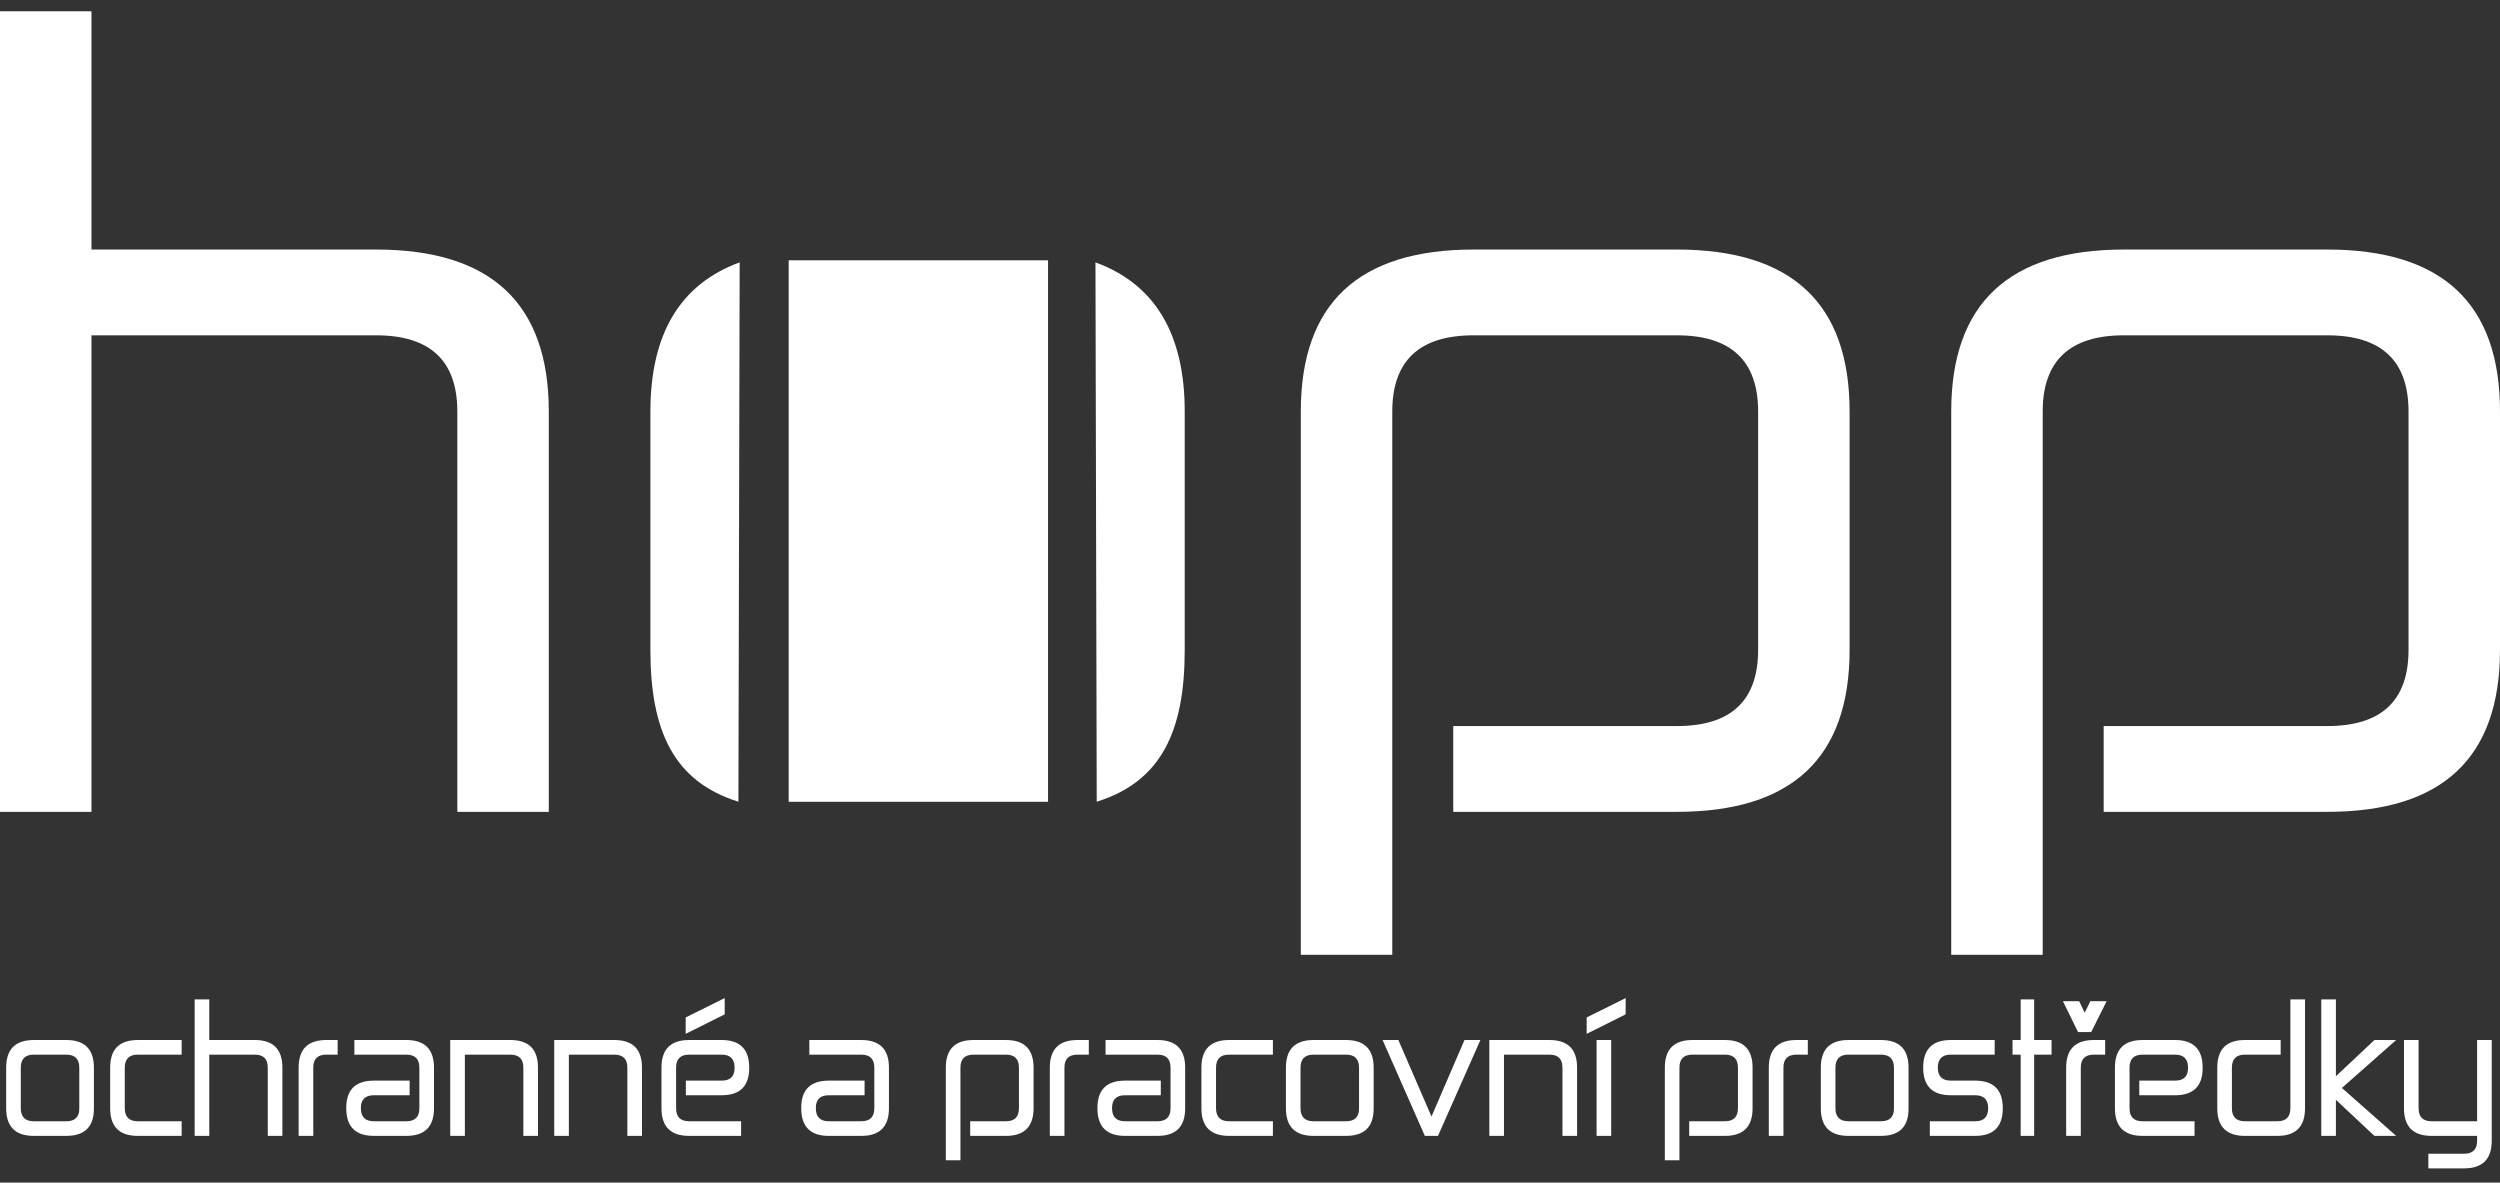
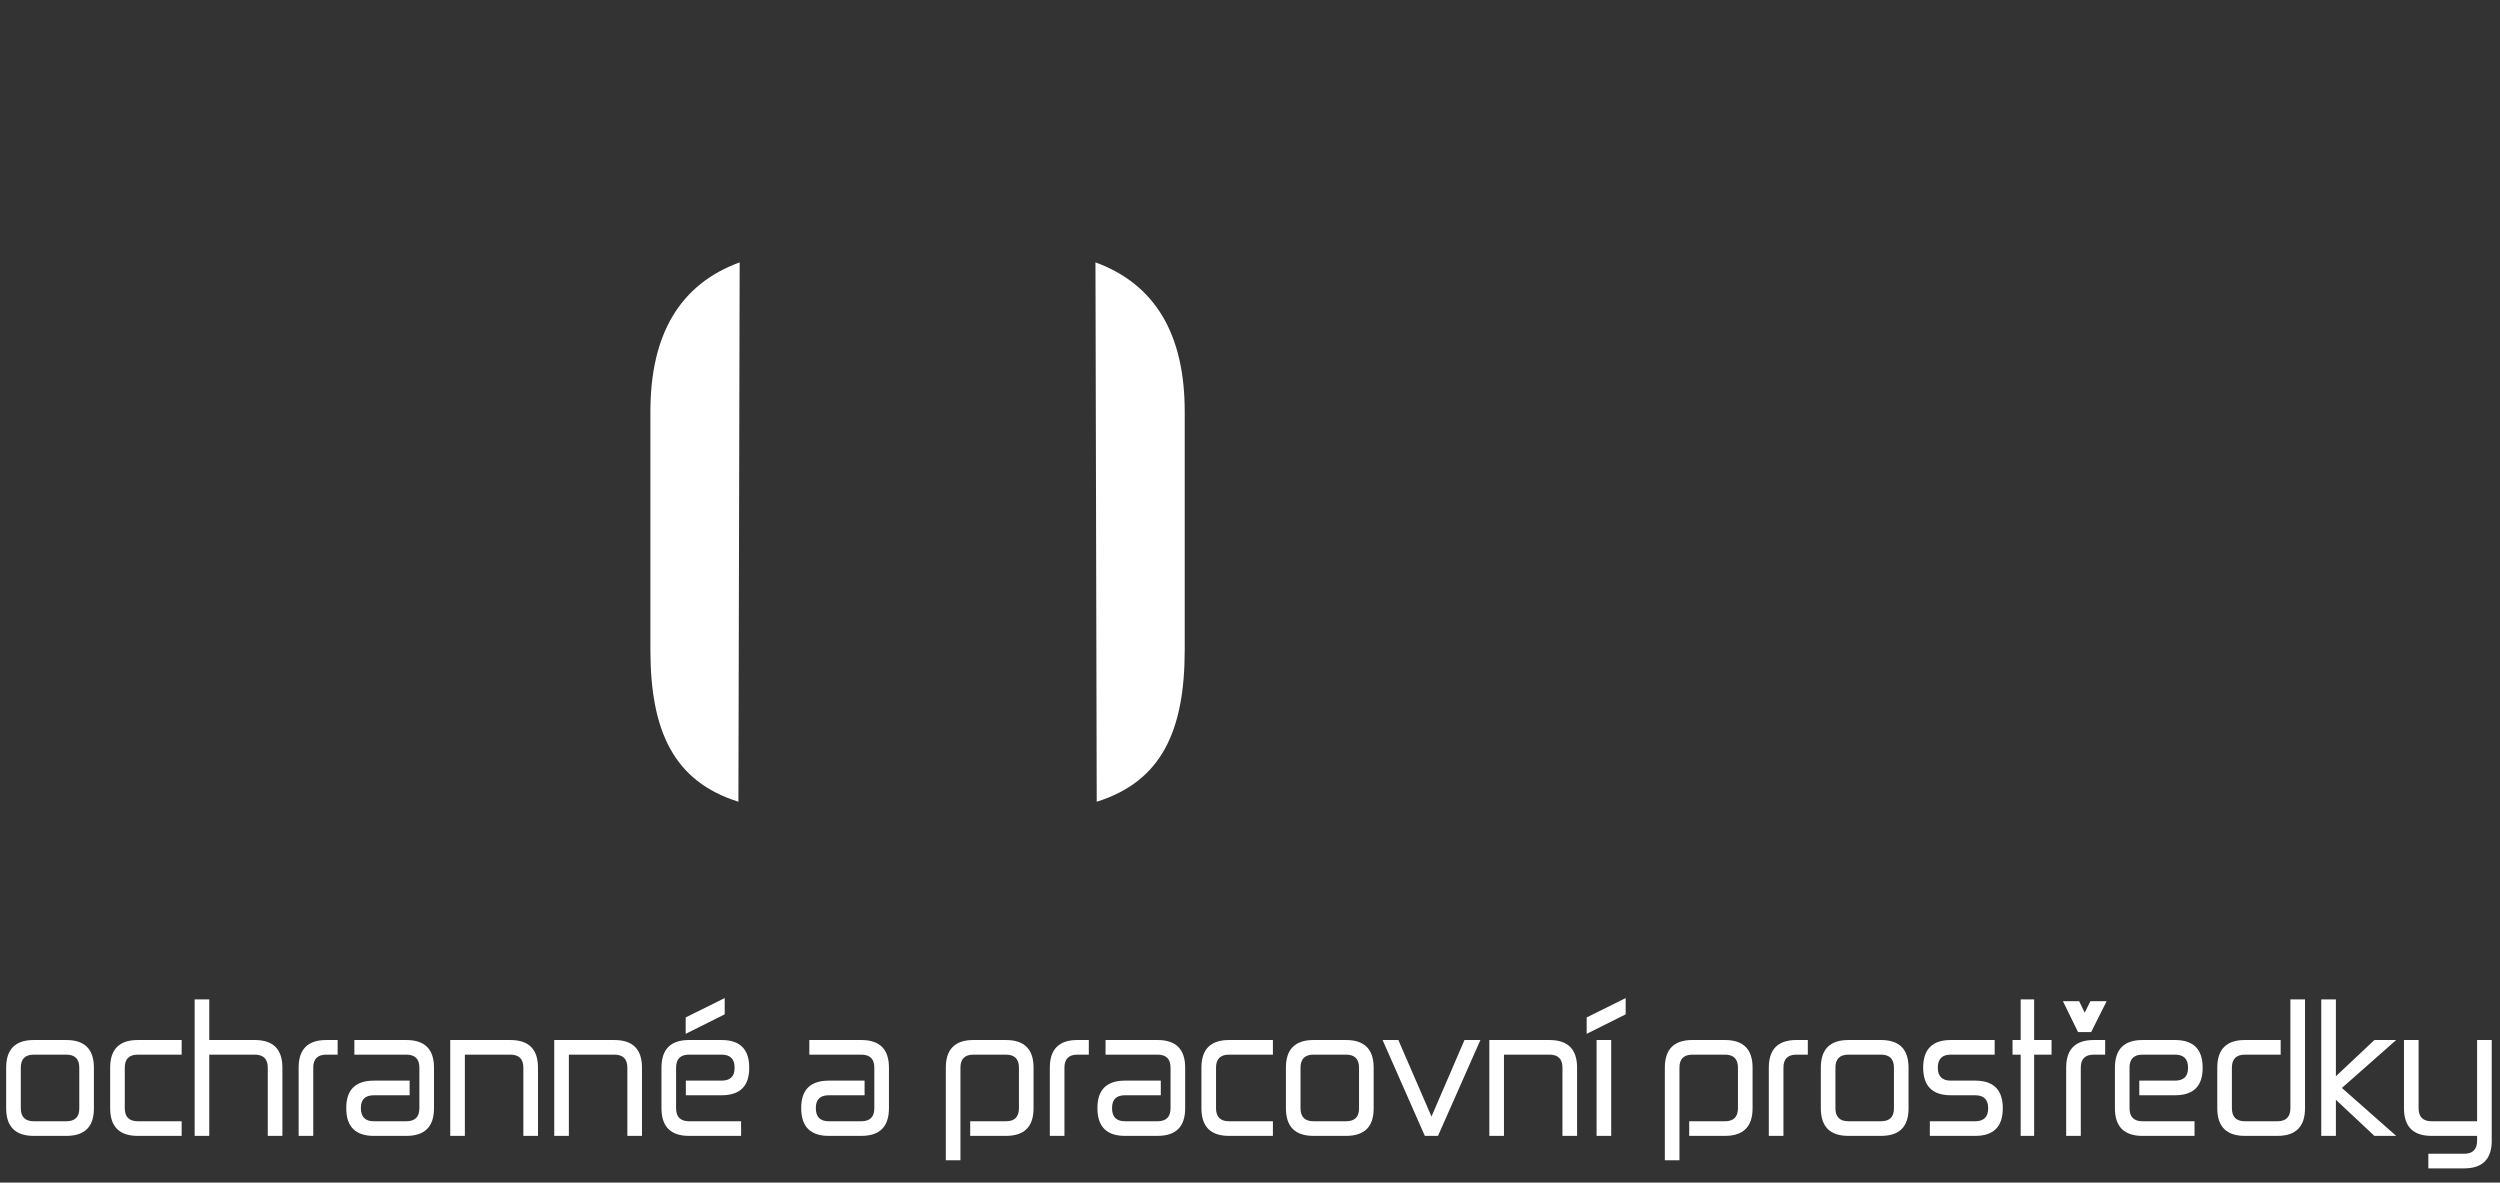
<svg xmlns="http://www.w3.org/2000/svg" width="167" height="79" viewBox="0 0 167 79" fill="none">
  <rect x="0" y="0" width="167" height="79" fill="#333333" stroke="none" />
-   <path d="M136.452 63.781H130.342V27.492C130.342 20.277 134.189 16.669 141.882 16.669H155.46C163.154 16.669 167 20.277 167 27.492V43.408C167 50.624 163.154 54.231 155.46 54.231H140.525V48.501H155.46C159.081 48.501 160.89 46.804 160.89 43.408V27.492C160.89 24.097 159.081 22.399 155.46 22.399H141.882C138.262 22.399 136.452 24.097 136.452 27.492V63.781Z" fill="white" />
-   <path d="M93.004 63.781H86.894V27.492C86.894 20.277 90.742 16.669 98.435 16.669H112.013C119.706 16.669 123.553 20.277 123.553 27.492V43.408C123.553 50.624 119.706 54.231 112.013 54.231H97.077V48.501H112.013C115.633 48.501 117.443 46.804 117.443 43.408V27.492C117.443 24.097 115.633 22.399 112.013 22.399H98.435C94.815 22.399 93.004 24.097 93.004 27.492V63.781Z" fill="white" />
  <path d="M49.409 17.526L49.326 53.555C44.998 52.202 43.447 48.82 43.447 43.409V27.493C43.447 22.306 45.435 18.984 49.409 17.526Z" fill="white" />
-   <path d="M36.659 54.231H30.549V27.492C30.549 24.097 28.739 22.399 25.118 22.399H6.11V54.231H0V0.753H6.11V16.669H25.118C32.812 16.669 36.659 20.277 36.659 27.492V54.231Z" fill="white" />
  <path d="M73.177 17.526L73.261 53.555C77.589 52.202 79.139 48.82 79.139 43.409V27.493C79.139 22.306 77.152 18.984 73.177 17.526Z" fill="white" />
-   <path fill-rule="evenodd" clip-rule="evenodd" d="M52.683 53.56H70.01V17.388H52.683V53.56Z" fill="white" />
  <path d="M4.428 74.9C5.007 74.9 5.296 74.618 5.296 74.053V71.318C5.296 70.739 5.007 70.45 4.428 70.45H2.257C1.678 70.45 1.389 70.739 1.389 71.318V74.031C1.389 74.61 1.678 74.9 2.257 74.9H4.428ZM0.412 71.318C0.412 70.088 1.027 69.473 2.257 69.473H4.428C5.658 69.473 6.273 70.088 6.273 71.318V74.053C6.273 75.269 5.658 75.877 4.428 75.877H2.257C1.027 75.877 0.412 75.262 0.412 74.031V71.318ZM12.134 74.9V75.877H9.204C7.974 75.877 7.359 75.262 7.359 74.031V71.318C7.359 70.088 7.974 69.473 9.204 69.473H12.134V70.45H9.204C8.625 70.45 8.335 70.739 8.335 71.318V74.031C8.335 74.61 8.625 74.9 9.204 74.9H12.134ZM18.864 75.877H17.887V71.318C17.887 70.739 17.598 70.45 17.019 70.45H13.979V75.877H13.003V66.759H13.979V69.473H17.019C18.249 69.473 18.864 70.088 18.864 71.318V75.877ZM20.926 75.877H19.949V71.318C19.949 70.088 20.564 69.473 21.794 69.473H22.554V70.45H21.794C21.216 70.45 20.926 70.739 20.926 71.318V75.877ZM23.672 70.45V69.473H27.145C28.376 69.473 28.991 70.088 28.991 71.318V74.031C28.991 75.262 28.376 75.877 27.145 75.877H24.975C23.745 75.877 23.13 75.262 23.13 74.031V74.01C23.13 72.794 23.745 72.186 24.975 72.186H27.363V73.163H24.975C24.396 73.163 24.106 73.445 24.106 74.01V74.031C24.106 74.61 24.396 74.9 24.975 74.9H27.145C27.724 74.9 28.014 74.61 28.014 74.031V71.318C28.014 70.739 27.724 70.45 27.145 70.45H23.672ZM35.937 75.877H34.96V71.318C34.96 70.739 34.671 70.45 34.092 70.45H31.053V75.877H30.076V69.473H34.092C35.322 69.473 35.937 70.088 35.937 71.318V75.877ZM42.884 75.877H41.907V71.318C41.907 70.739 41.618 70.45 41.039 70.45H38V75.877H37.023V69.473H41.039C42.269 69.473 42.884 70.088 42.884 71.318V75.877ZM49.505 74.9V75.877H46.032C44.801 75.877 44.186 75.262 44.186 74.031V71.318C44.186 70.088 44.801 69.473 46.032 69.473H48.203C49.433 69.473 50.048 70.088 50.048 71.318V71.34C50.048 72.555 49.433 73.163 48.203 73.163H45.815V72.186H48.203C48.781 72.186 49.071 71.904 49.071 71.34V71.318C49.071 70.739 48.781 70.45 48.203 70.45H46.032C45.453 70.45 45.163 70.739 45.163 71.318V74.031C45.163 74.61 45.453 74.9 46.032 74.9H49.505ZM48.409 67.758L45.804 69.06V67.964L48.409 66.672V67.758ZM54.064 70.45V69.473H57.537C58.767 69.473 59.382 70.088 59.382 71.318V74.031C59.382 75.262 58.767 75.877 57.537 75.877H55.366C54.136 75.877 53.521 75.262 53.521 74.031V74.01C53.521 72.794 54.136 72.186 55.366 72.186H57.754V73.163H55.366C54.787 73.163 54.498 73.445 54.498 74.01V74.031C54.498 74.61 54.787 74.9 55.366 74.9H57.537C58.116 74.9 58.405 74.61 58.405 74.031V71.318C58.405 70.739 58.116 70.45 57.537 70.45H54.064ZM64.158 77.505H63.181V71.318C63.181 70.088 63.796 69.473 65.026 69.473H67.197C68.427 69.473 69.042 70.088 69.042 71.318V74.031C69.042 75.262 68.427 75.877 67.197 75.877H64.809V74.9H67.197C67.776 74.9 68.065 74.61 68.065 74.031V71.318C68.065 70.739 67.776 70.45 67.197 70.45H65.026C64.448 70.45 64.158 70.739 64.158 71.318V77.505ZM71.105 75.877H70.128V71.318C70.128 70.088 70.743 69.473 71.973 69.473H72.733V70.45H71.973C71.394 70.45 71.105 70.739 71.105 71.318V75.877ZM73.851 70.45V69.473H77.324C78.554 69.473 79.169 70.088 79.169 71.318V74.031C79.169 75.262 78.554 75.877 77.324 75.877H75.153C73.923 75.877 73.308 75.262 73.308 74.031V74.01C73.308 72.794 73.923 72.186 75.153 72.186H77.541V73.163H75.153C74.574 73.163 74.285 73.445 74.285 74.01V74.031C74.285 74.61 74.574 74.9 75.153 74.9H77.324C77.903 74.9 78.192 74.61 78.192 74.031V71.318C78.192 70.739 77.903 70.45 77.324 70.45H73.851ZM85.03 74.9V75.877H82.1C80.87 75.877 80.255 75.262 80.255 74.031V71.318C80.255 70.088 80.87 69.473 82.1 69.473H85.03V70.45H82.1C81.521 70.45 81.231 70.739 81.231 71.318V74.031C81.231 74.61 81.521 74.9 82.1 74.9H85.03ZM89.915 74.9C90.493 74.9 90.783 74.618 90.783 74.053V71.318C90.783 70.739 90.493 70.45 89.915 70.45H87.744C87.165 70.45 86.875 70.739 86.875 71.318V74.031C86.875 74.61 87.165 74.9 87.744 74.9H89.915ZM85.899 71.318C85.899 70.088 86.514 69.473 87.744 69.473H89.915C91.145 69.473 91.76 70.088 91.76 71.318V74.053C91.76 75.269 91.145 75.877 89.915 75.877H87.744C86.514 75.877 85.899 75.262 85.899 74.031V71.318ZM96.058 75.877H95.179L92.357 69.473H93.41L95.624 74.585L97.827 69.473H98.891L96.058 75.877ZM105.349 75.877H104.372V71.318C104.372 70.739 104.083 70.45 103.504 70.45H100.465V75.877H99.488V69.473H103.504C104.734 69.473 105.349 70.088 105.349 71.318V75.877ZM106.652 69.473H107.628V75.877H106.652V69.473ZM108.594 67.758L105.99 69.06V67.964L108.594 66.672V67.758ZM112.187 77.505H111.211V71.318C111.211 70.088 111.825 69.473 113.056 69.473H115.227C116.456 69.473 117.072 70.088 117.072 71.318V74.031C117.072 75.262 116.456 75.877 115.227 75.877H112.839V74.9H115.227C115.805 74.9 116.095 74.61 116.095 74.031V71.318C116.095 70.739 115.805 70.45 115.227 70.45H113.056C112.476 70.45 112.187 70.739 112.187 71.318V77.505ZM119.134 75.877H118.157V71.318C118.157 70.088 118.772 69.473 120.002 69.473H120.762V70.45H120.002C119.423 70.45 119.134 70.739 119.134 71.318V75.877ZM125.646 74.9C126.225 74.9 126.515 74.618 126.515 74.053V71.318C126.515 70.739 126.225 70.45 125.646 70.45H123.475C122.897 70.45 122.607 70.739 122.607 71.318V74.031C122.607 74.61 122.897 74.9 123.475 74.9H125.646ZM121.631 71.318C121.631 70.088 122.245 69.473 123.475 69.473H125.646C126.877 69.473 127.491 70.088 127.491 71.318V74.053C127.491 75.269 126.877 75.877 125.646 75.877H123.475C122.245 75.877 121.631 75.262 121.631 74.031V71.318ZM130.314 73.163C129.083 73.163 128.468 72.548 128.468 71.318C128.468 70.088 129.083 69.473 130.314 69.473H133.244V70.45H130.314C129.735 70.45 129.445 70.739 129.445 71.318C129.445 71.897 129.735 72.186 130.314 72.186H131.942C133.172 72.186 133.787 72.801 133.787 74.031C133.787 75.262 133.172 75.877 131.942 75.877H128.913V74.9H131.942C132.521 74.9 132.81 74.61 132.81 74.031C132.81 73.453 132.521 73.163 131.942 73.163H130.314ZM134.438 69.473H134.981V66.759H135.881V69.473H137.043V70.45H135.881V75.877H134.981V70.45H134.438V69.473ZM138.997 75.877H138.02V71.318C138.02 70.088 138.635 69.473 139.865 69.473H140.625V70.45H139.865C139.286 70.45 138.997 70.739 138.997 71.318V75.877ZM138.888 66.879L139.257 67.649L139.637 66.879H140.723L139.691 68.941H138.812L137.803 66.879H138.888ZM146.595 74.9V75.877H143.121C141.891 75.877 141.277 75.262 141.277 74.031V71.318C141.277 70.088 141.891 69.473 143.121 69.473H145.292C146.522 69.473 147.137 70.088 147.137 71.318V71.34C147.137 72.555 146.522 73.163 145.292 73.163H142.904V72.186H145.292C145.871 72.186 146.161 71.904 146.161 71.34V71.318C146.161 70.739 145.871 70.45 145.292 70.45H143.121C142.542 70.45 142.253 70.739 142.253 71.318V74.031C142.253 74.61 142.542 74.9 143.121 74.9H146.595ZM152.998 66.759H153.975V74.031C153.975 75.262 153.361 75.877 152.13 75.877H149.959C148.729 75.877 148.114 75.262 148.114 74.031V71.318C148.114 70.088 148.729 69.473 149.959 69.473H152.348V70.45H149.959C149.381 70.45 149.091 70.739 149.091 71.318V74.031C149.091 74.61 149.381 74.9 149.959 74.9H152.13C152.709 74.9 152.998 74.61 152.998 74.031V66.759ZM156.439 72.675L160.065 75.877H158.61L156.038 73.467V75.877H155.061V66.759H156.038V71.893L158.61 69.473H160.065L156.439 72.675ZM160.586 69.473H161.562V74.031C161.562 74.61 161.852 74.9 162.431 74.9H165.47V69.473H166.447V76.202C166.447 77.432 165.831 78.048 164.602 78.048H162.214V77.071H164.602C165.181 77.071 165.47 76.781 165.47 76.202V75.877H162.431C161.201 75.877 160.586 75.262 160.586 74.031V69.473Z" fill="white" />
</svg>